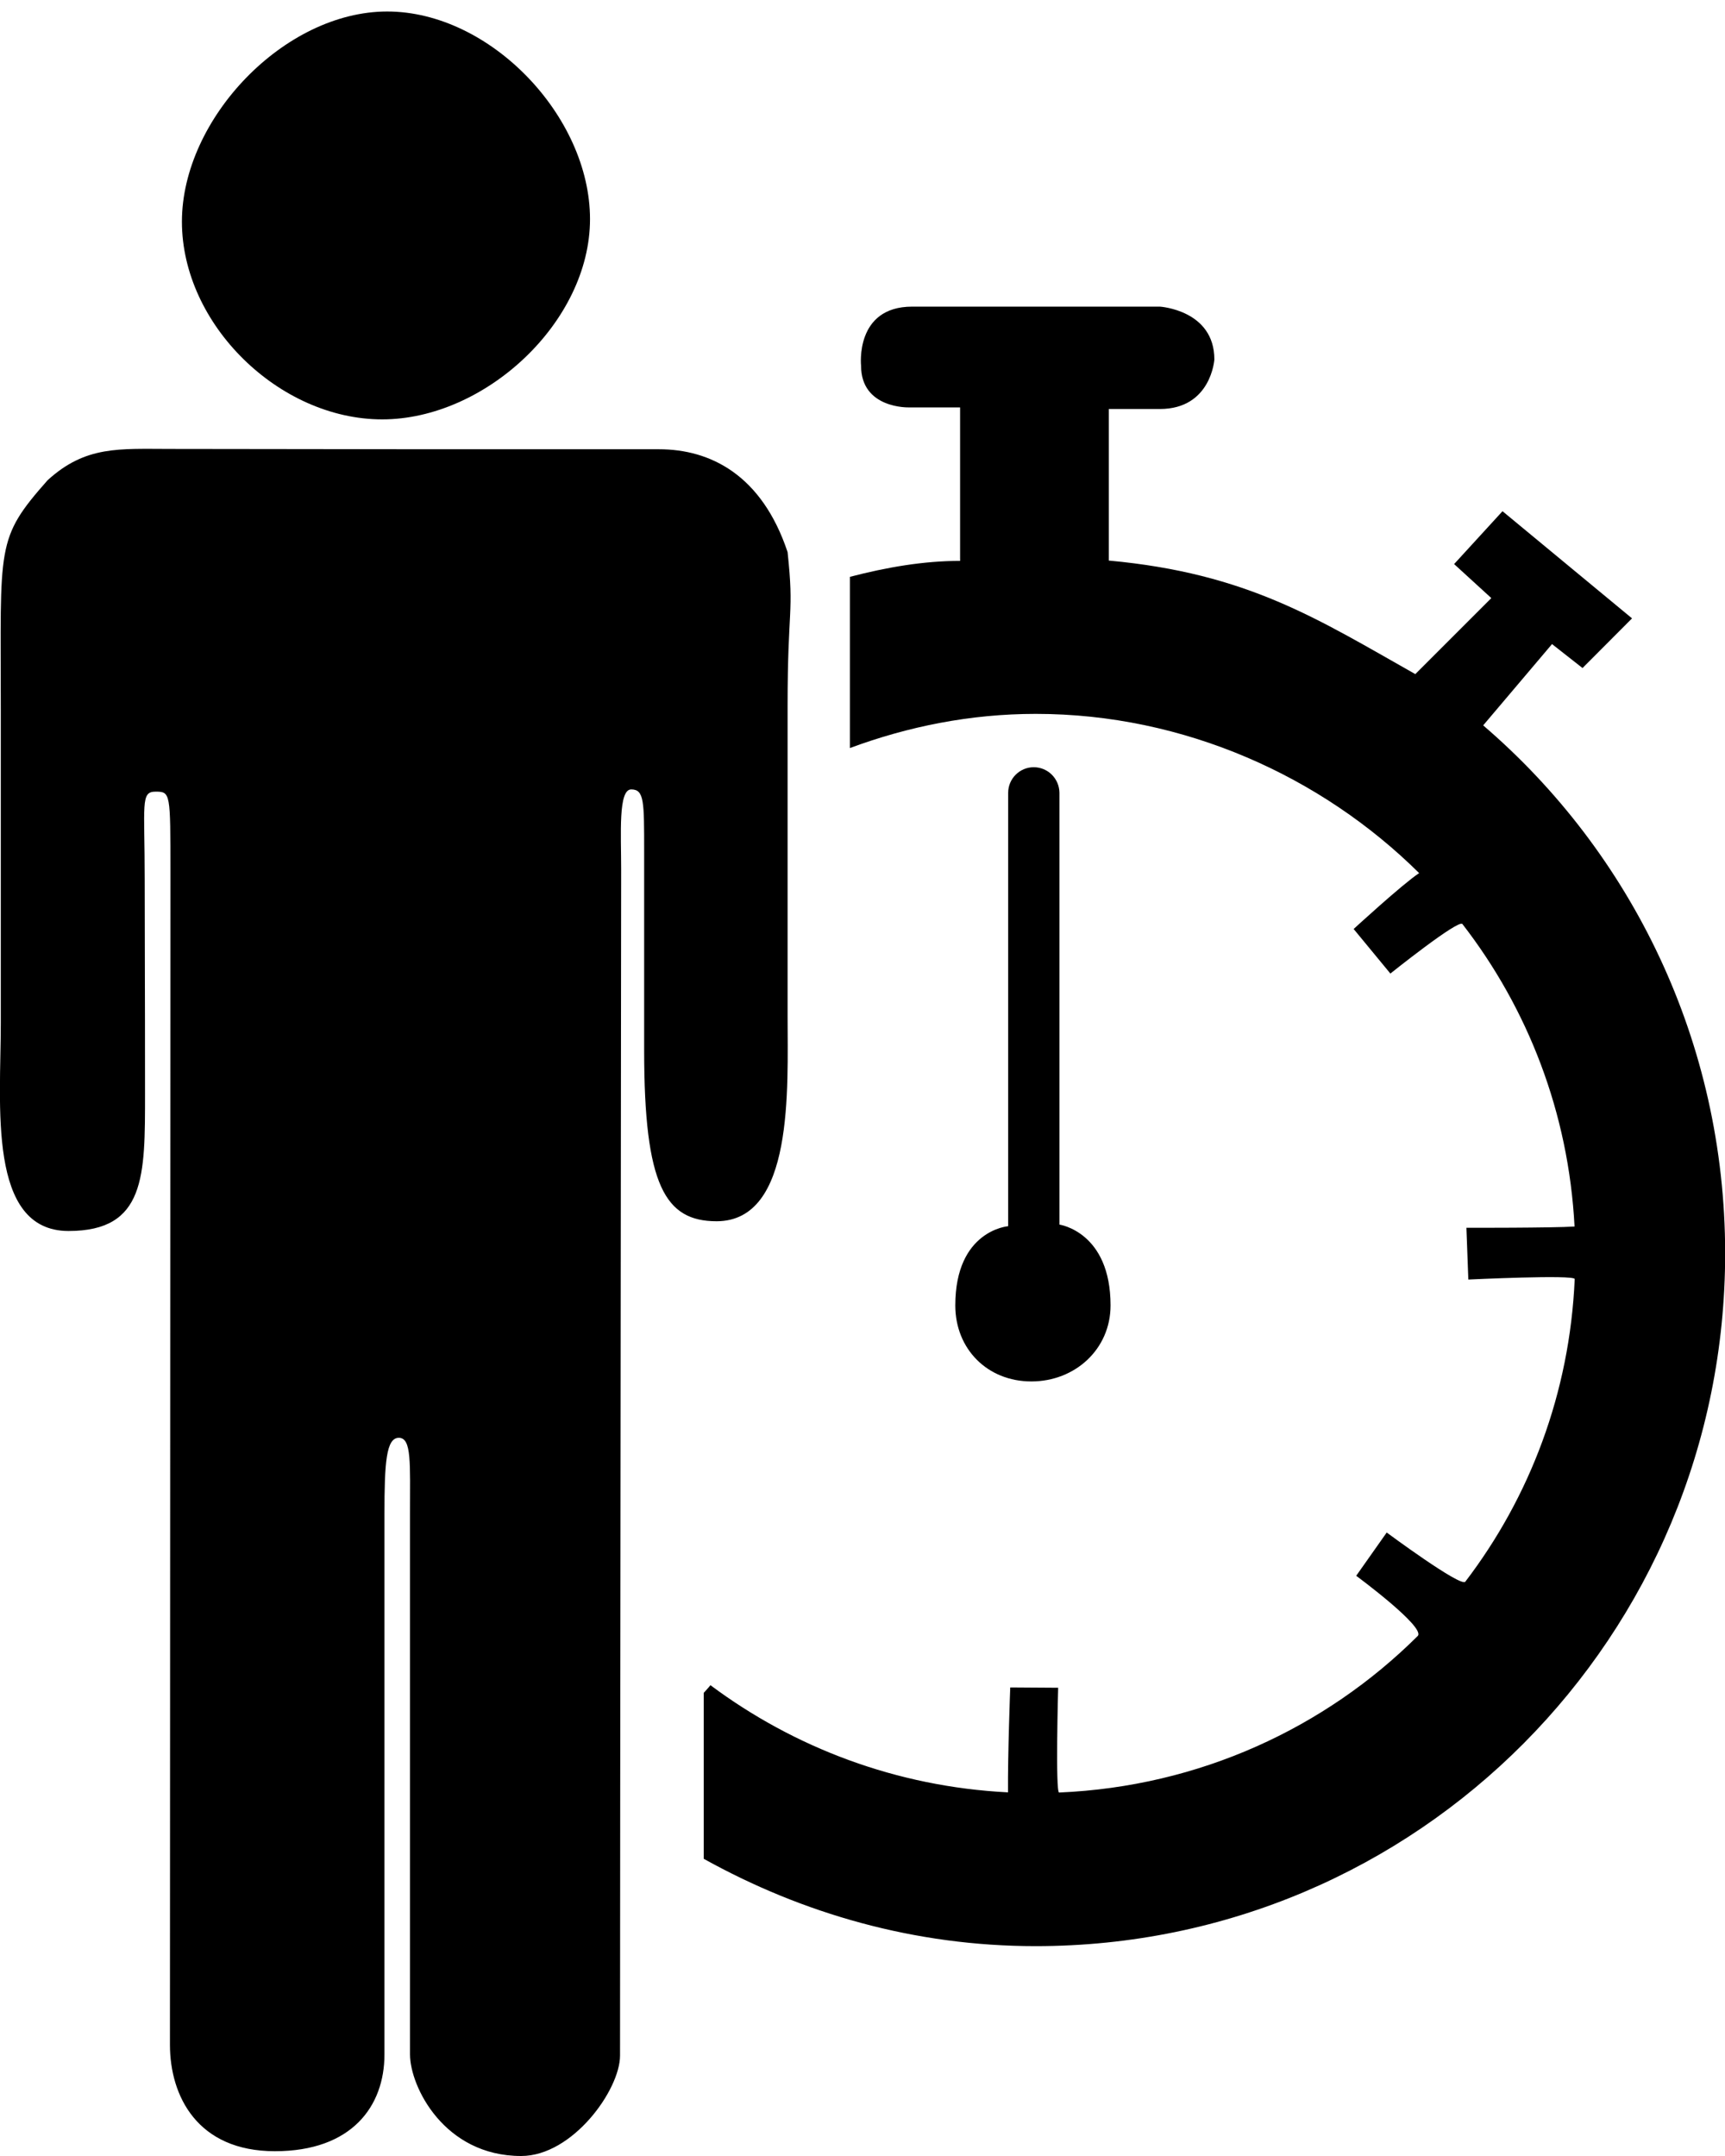
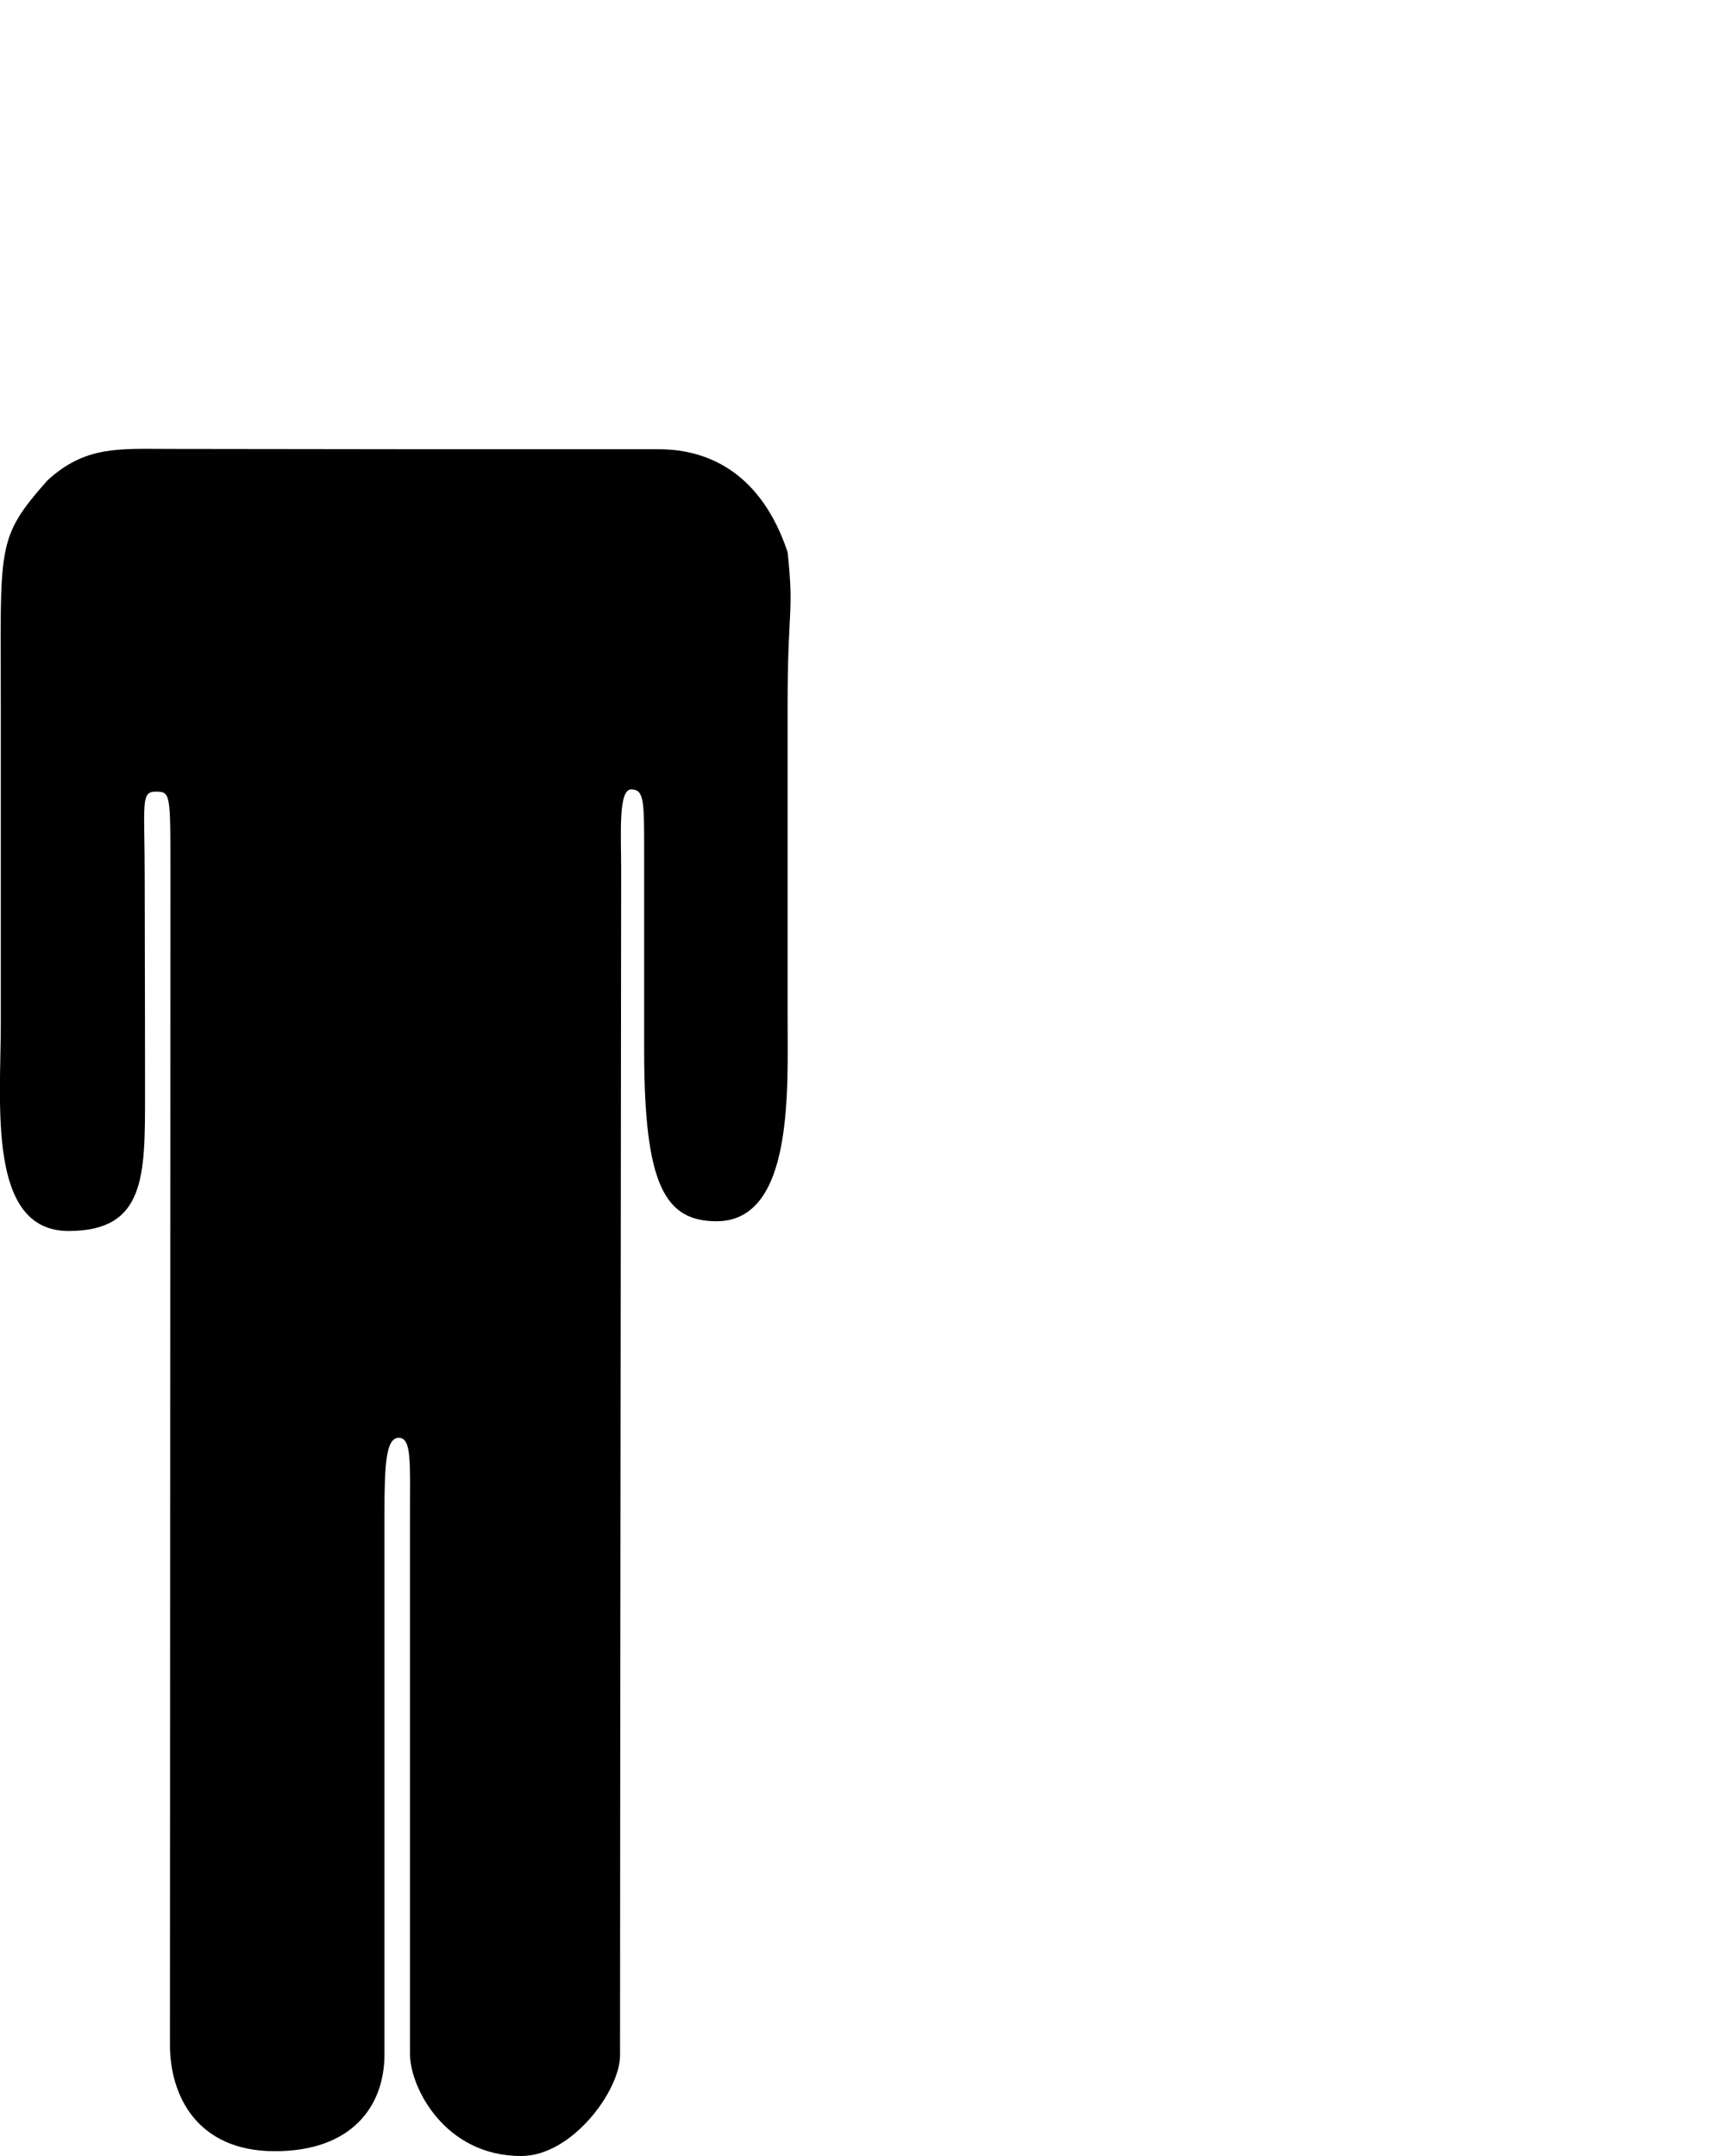
<svg xmlns="http://www.w3.org/2000/svg" version="1.1" id="Layer_1" x="0px" y="0px" viewBox="0 0 108 135" style="enable-background:new 0 0 108 135;" xml:space="preserve">
-   <path d="M92.86,45.42l4.31-5.09l1.91,1.5l3.1-3.11l-8.11-6.71l-3.03,3.31l2.33,2.13l-4.76,4.76c-6.1-3.44-10.48-6.31-19.19-7.11  l0-9.49h3.2c3.21,0,3.41-3.1,3.41-3.1c0-3.1-3.41-3.31-3.41-3.31H57.11c-3.6,0-3.2,3.7-3.2,3.7c0,2.71,3,2.61,3,2.61h3.2v9.61  c-2.29,0-4.6,0.4-6.9,1v10.72c3.64-1.35,7.54-2.14,11.64-2.14c9.3,0,17.91,3.93,24,9.97c-1.08,0.72-4.1,3.5-4.1,3.5l2.3,2.79  c0,0,4.27-3.42,4.51-3.1c4.09,5.28,6.65,11.81,7.02,18.94c-1.37,0.09-6.77,0.08-6.77,0.08l0.12,3.24c0,0,6.67-0.32,6.66-0.03  c-0.31,7.13-2.81,13.66-6.85,18.95c-0.28,0.36-4.92-3.08-4.92-3.08l-1.91,2.71c0,0,4.38,3.23,3.85,3.77  c-5.79,5.76-13.68,9.43-22.45,9.8c-0.24,0.01-0.06-6.56-0.06-6.56l-3-0.02c0,0-0.16,4.19-0.14,6.57c-6.98-0.35-13.39-2.8-18.63-6.71  c-0.13,0.17-0.28,0.32-0.42,0.48v10.39c6.17,3.43,13.21,5.47,20.78,5.47c23.96,0,43.17-19.43,43.17-43.39  C108,65.23,102.14,53.38,92.86,45.42z" />
-   <path d="M64.72,48.04c-0.88,0-1.6,0.72-1.6,1.6c0,0,0,20.95,0,27.14c0,0-3.31,0.25-3.31,4.96c0,2.74,2.02,4.76,4.76,4.76  s4.96-2.02,4.96-4.76c0-4.61-3.2-5.06-3.2-5.06c0-6.31,0-27.04,0-27.04C66.32,48.76,65.61,48.04,64.72,48.04z" />
-   <path d="M23.93,26.26c6.44,0,13.01-6.09,13.01-12.54c0-6.44-6.25-13-12.7-13c-6.44,0-12.85,6.72-12.85,13.16  C11.39,20.32,17.48,26.26,23.93,26.26z" />
  <path d="M49.31,63.58V44.24c0-6.33,0.42-5.72,0-9.67c-1.61-4.83-4.83-6.44-8.06-6.44h-14.5c-6.47,0-9.61-0.02-16.06-0.02  c-3.22,0-5.32-0.22-7.71,1.96c-3.26,3.69-2.93,4.02-2.93,14.33v19.67c0,5.09-0.86,13.01,4.24,13.01c4.83,0,4.79-3.45,4.79-8.59  c0-7.26-0.02-9.14-0.02-13.43c0-4.69-0.27-5.49,0.67-5.49c0.95,0,0.94,0.06,0.94,5.05c0,4.61-0.03,69.65-0.03,73.41  c0,3.22,1.72,6.67,6.57,6.67c4.83,0,6.86-2.83,6.86-6.05V94.81c0-3.23,0.11-4.78,0.9-4.78c0.81,0,0.7,1.56,0.7,4.78v33.83  c0,2,2.13,6.36,6.96,6.36c3.22,0,6.19-4.14,6.19-6.29c0-12.89,0.07-70.23,0.07-74.29c0-2.2-0.19-4.99,0.63-4.99s0.81,0.76,0.81,3.93  v12.41c0,8.48,1.32,10.7,4.54,10.7C49.72,76.46,49.31,68.19,49.31,63.58z" />
  <g>
</g>
  <g>
</g>
  <g>
</g>
  <g>
</g>
  <g>
</g>
  <g>
</g>
</svg>